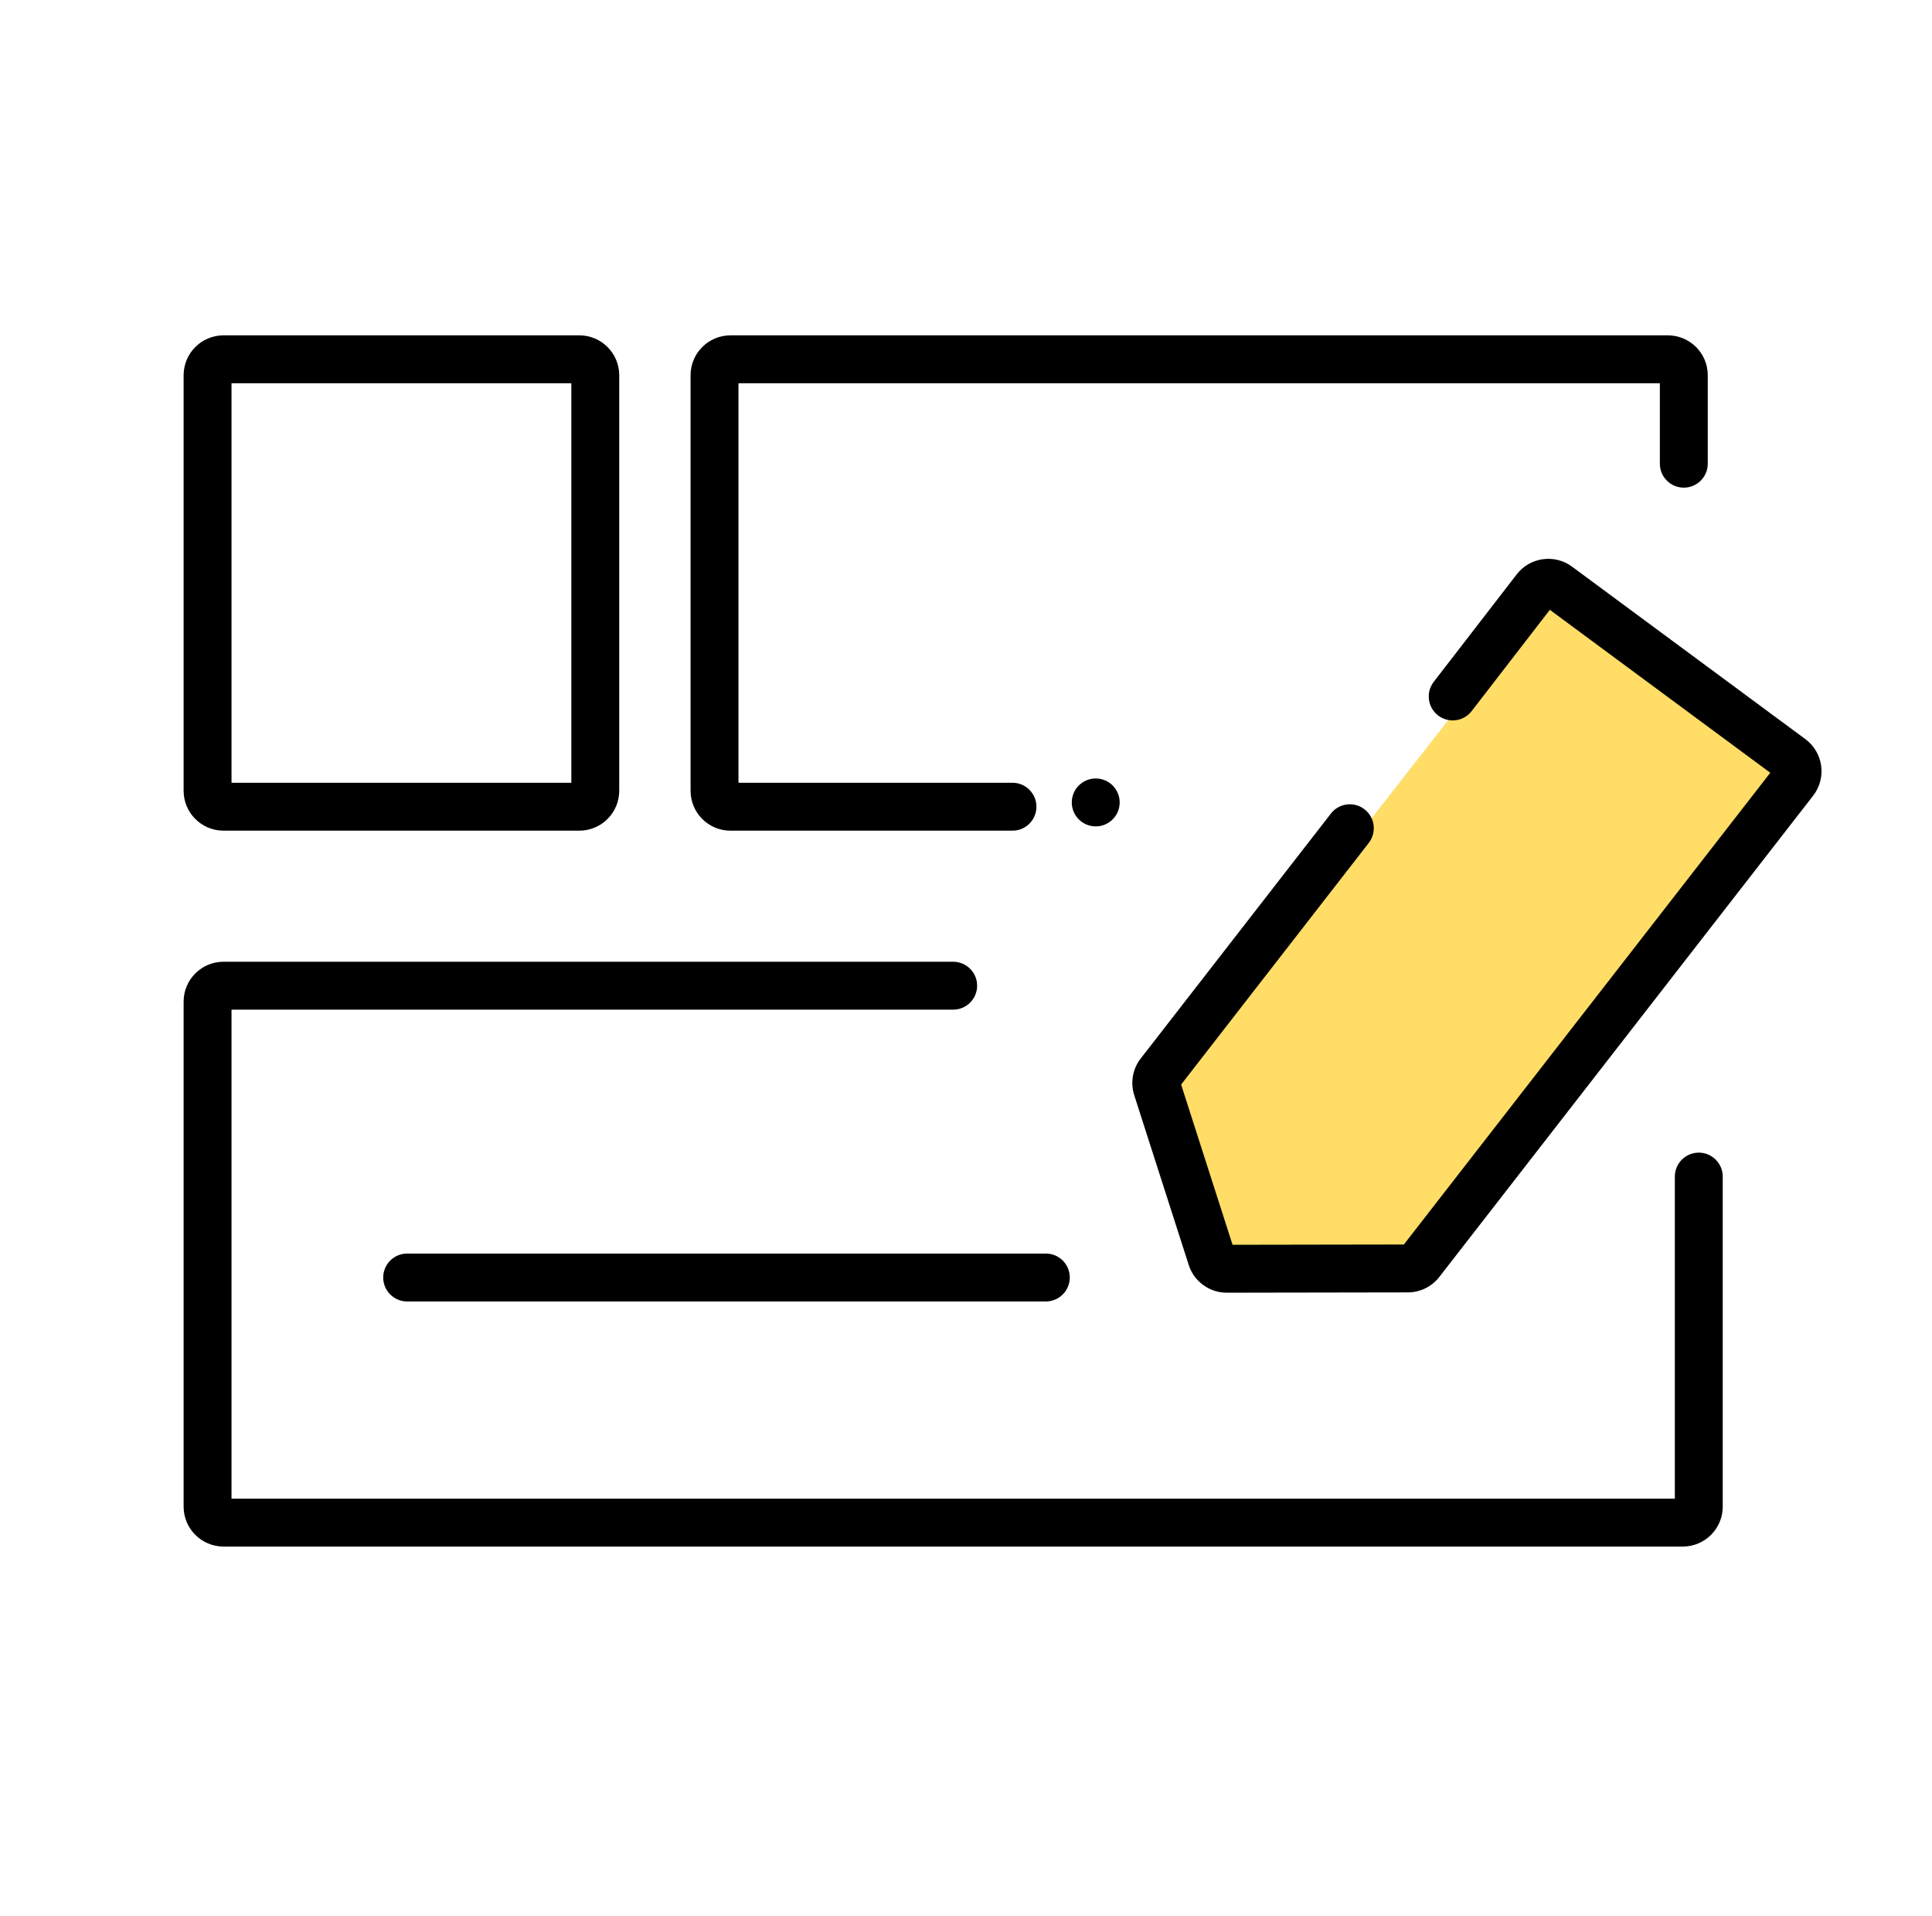
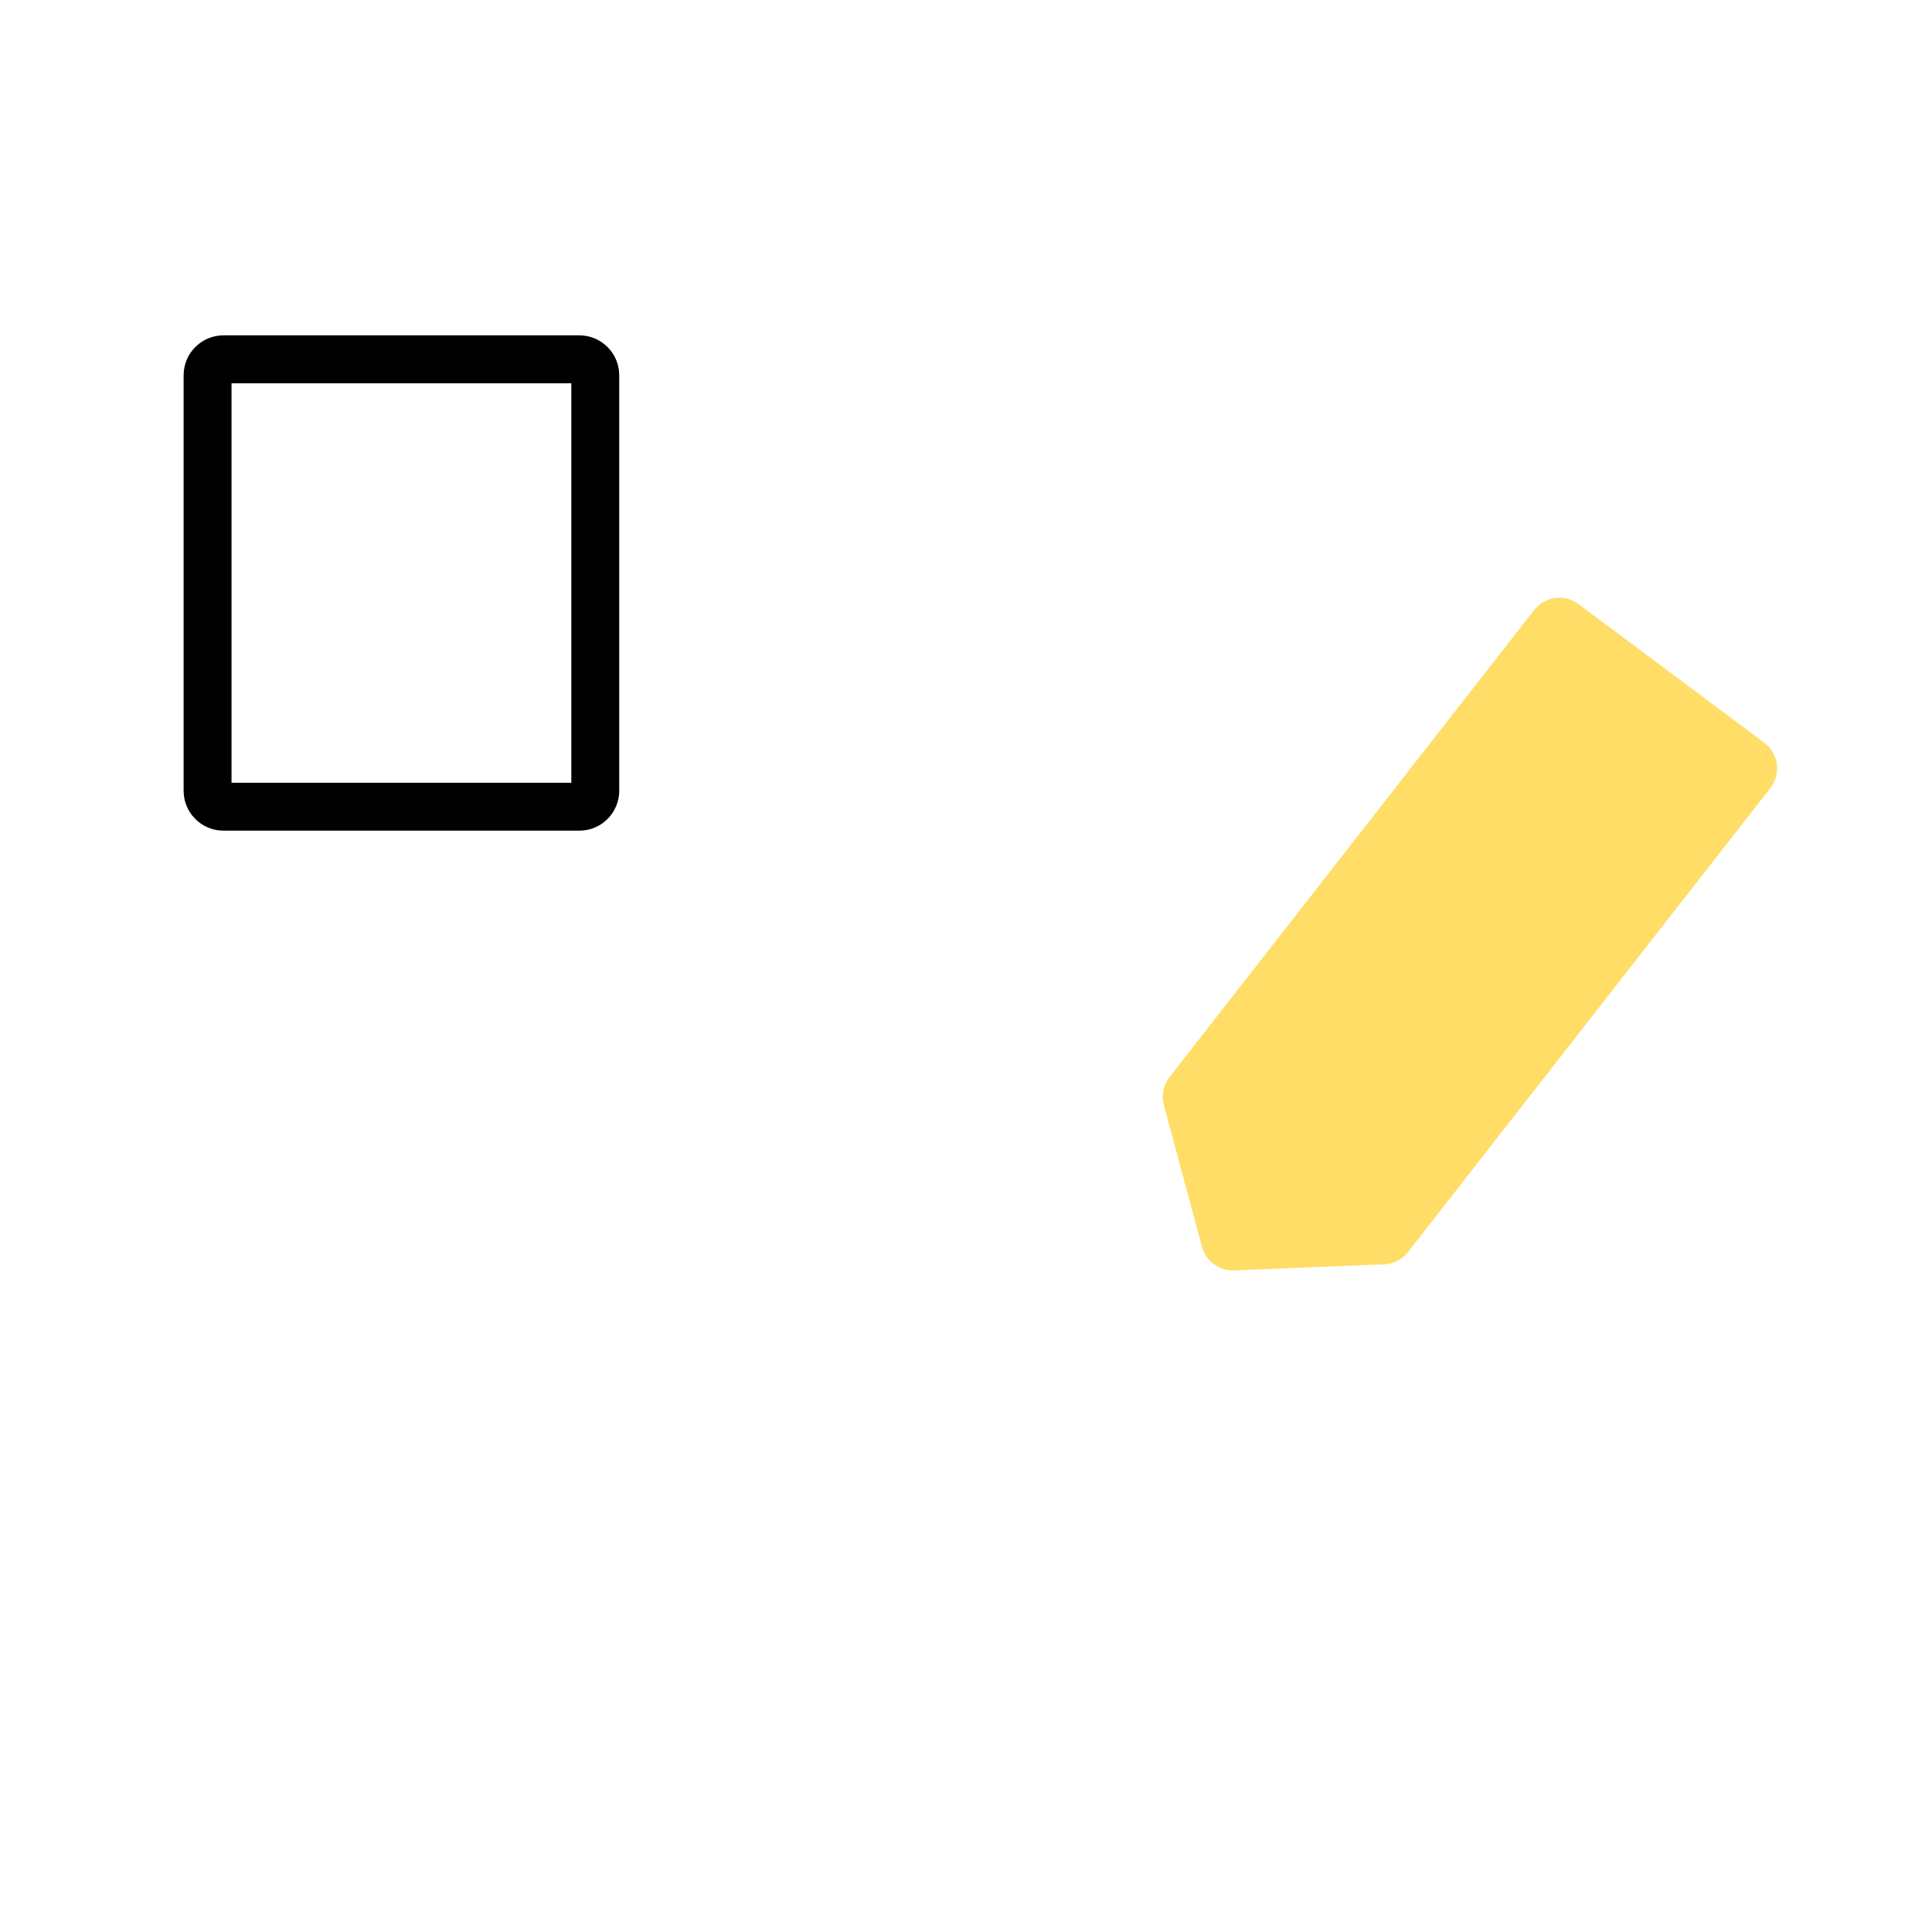
<svg xmlns="http://www.w3.org/2000/svg" width="121" height="120" viewBox="0 0 121 120" fill="none">
-   <path fill-rule="evenodd" clip-rule="evenodd" d="M67 80C67 80.828 66.328 81.5 65.5 81.5H25.5C24.672 81.5 24 80.828 24 80C24 79.172 24.672 78.5 25.5 78.5H65.5C66.328 78.5 67 79.172 67 80Z" fill="black" />
-   <path fill-rule="evenodd" clip-rule="evenodd" d="M43.25 23.5C43.25 22.119 44.369 21 45.75 21H104.456C105.837 21 106.956 22.119 106.956 23.5V29.038C106.956 29.866 106.284 30.538 105.456 30.538C104.628 30.538 103.956 29.866 103.956 29.038V24H46.25V49.018H63.411C64.239 49.018 64.911 49.69 64.911 50.518C64.911 51.347 64.239 52.018 63.411 52.018H45.75C44.369 52.018 43.25 50.899 43.25 49.518V23.5Z" fill="black" />
-   <path fill-rule="evenodd" clip-rule="evenodd" d="M67.125 50.25C67.125 49.422 67.797 48.75 68.625 48.75H68.625C69.454 48.75 70.125 49.422 70.125 50.25C70.125 51.078 69.454 51.75 68.625 51.75H68.625C67.797 51.75 67.125 51.078 67.125 50.25Z" fill="black" />
-   <path fill-rule="evenodd" clip-rule="evenodd" d="M14.5 63.226H59.697C60.525 63.226 61.197 62.554 61.197 61.726C61.197 60.897 60.525 60.226 59.697 60.226H14C12.619 60.226 11.5 61.345 11.5 62.726V94.348C11.5 95.728 12.619 96.848 14 96.848H105.394C106.775 96.848 107.894 95.728 107.894 94.348V73.68C107.894 72.852 107.222 72.18 106.394 72.18C105.565 72.18 104.894 72.852 104.894 73.68V93.848H14.5V63.226Z" fill="black" />
  <path fill-rule="evenodd" clip-rule="evenodd" d="M110.497 46.513C111.396 47.184 111.567 48.463 110.877 49.347L88.181 78.407C87.82 78.87 87.273 79.151 86.686 79.175L77.292 79.554C76.358 79.592 75.523 78.978 75.28 78.076L72.891 69.204C72.727 68.597 72.859 67.948 73.246 67.453L96.086 38.199C96.755 37.342 97.987 37.177 98.858 37.827L110.497 46.513Z" fill="#FFDD66" />
-   <path fill-rule="evenodd" clip-rule="evenodd" d="M77.194 77.951L87.924 77.933L110.872 48.392L97.066 38.188L92.169 44.53C91.663 45.186 90.721 45.307 90.065 44.801C89.41 44.294 89.288 43.352 89.795 42.697L94.991 35.967C95.822 34.891 97.362 34.676 98.456 35.485L113.067 46.284C114.196 47.119 114.417 48.719 113.555 49.828L90.143 79.966C89.67 80.575 88.943 80.931 88.173 80.932L76.834 80.951C75.746 80.953 74.782 80.251 74.45 79.216L71.036 68.583C70.784 67.797 70.935 66.937 71.442 66.285L83.355 50.946C83.863 50.291 84.805 50.173 85.46 50.681C86.114 51.189 86.233 52.131 85.724 52.786L73.973 67.917L77.194 77.951Z" fill="black" />
  <path fill-rule="evenodd" clip-rule="evenodd" d="M11.5 23.5C11.5 22.119 12.619 21 14 21H36.282C37.663 21 38.782 22.119 38.782 23.5V49.518C38.782 50.899 37.663 52.018 36.282 52.018H14C12.619 52.018 11.5 50.899 11.5 49.518V23.5ZM14.5 24V49.018H35.782V24H14.5Z" fill="black" />
</svg>